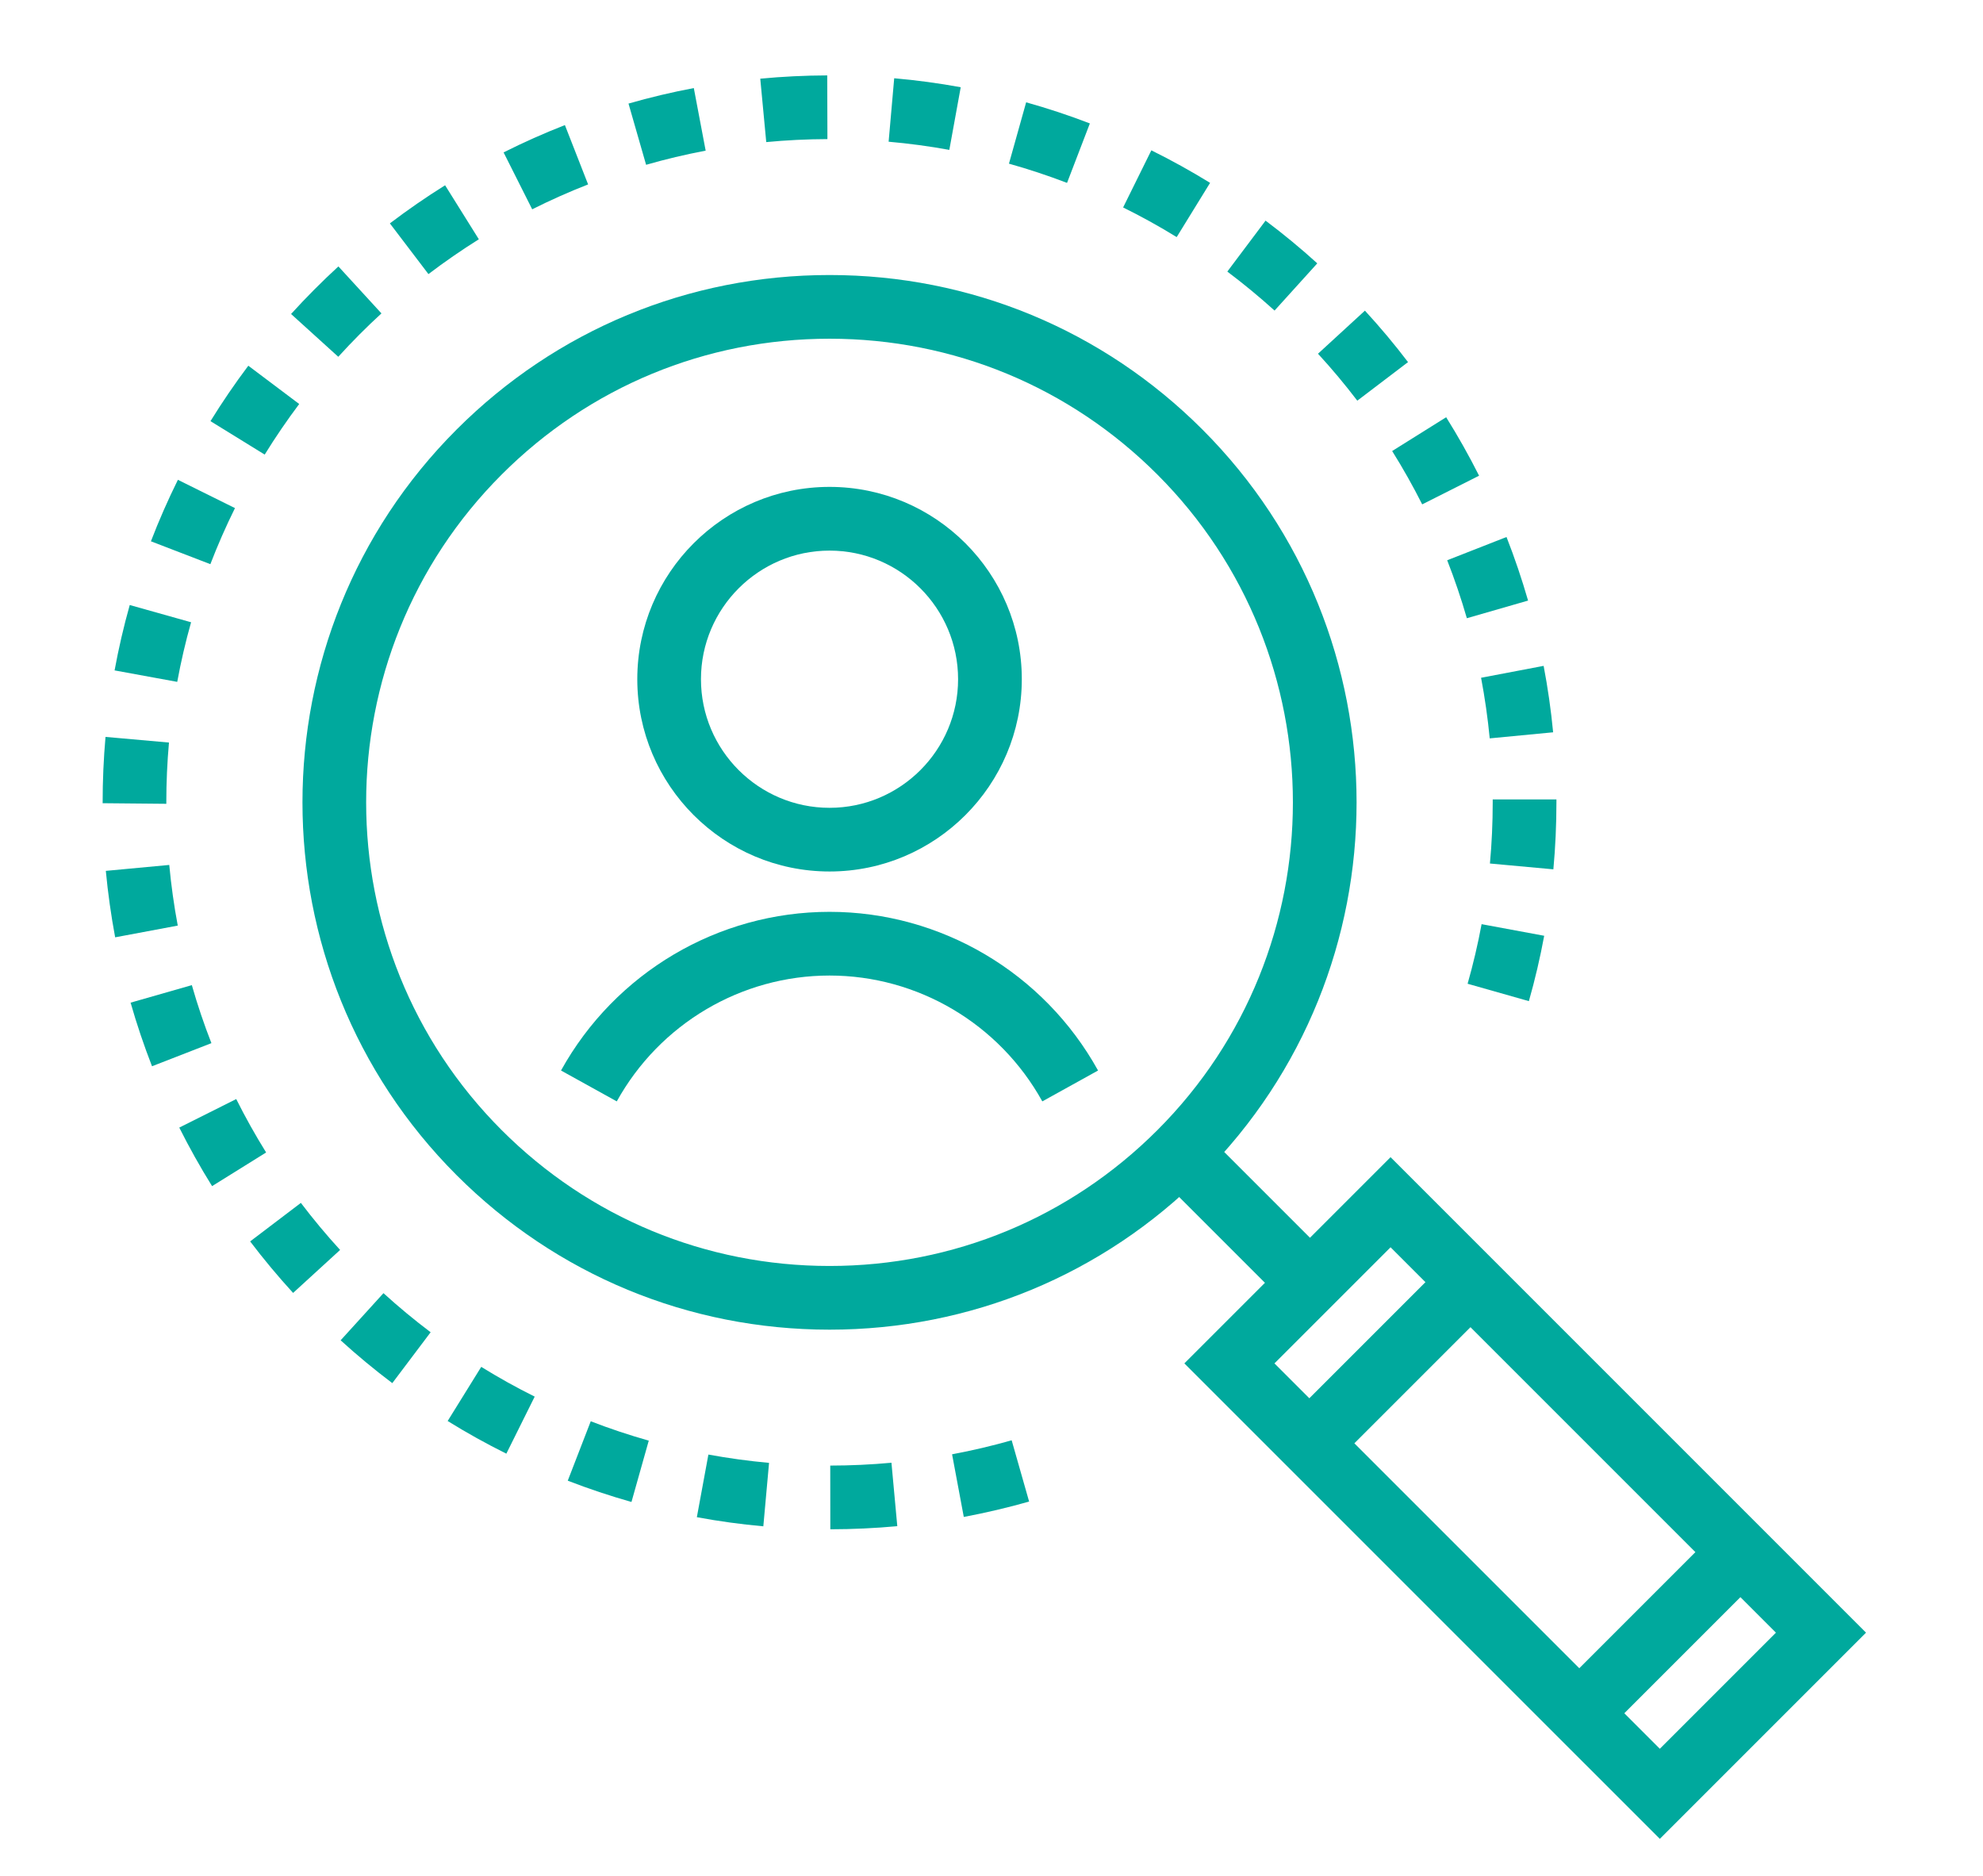
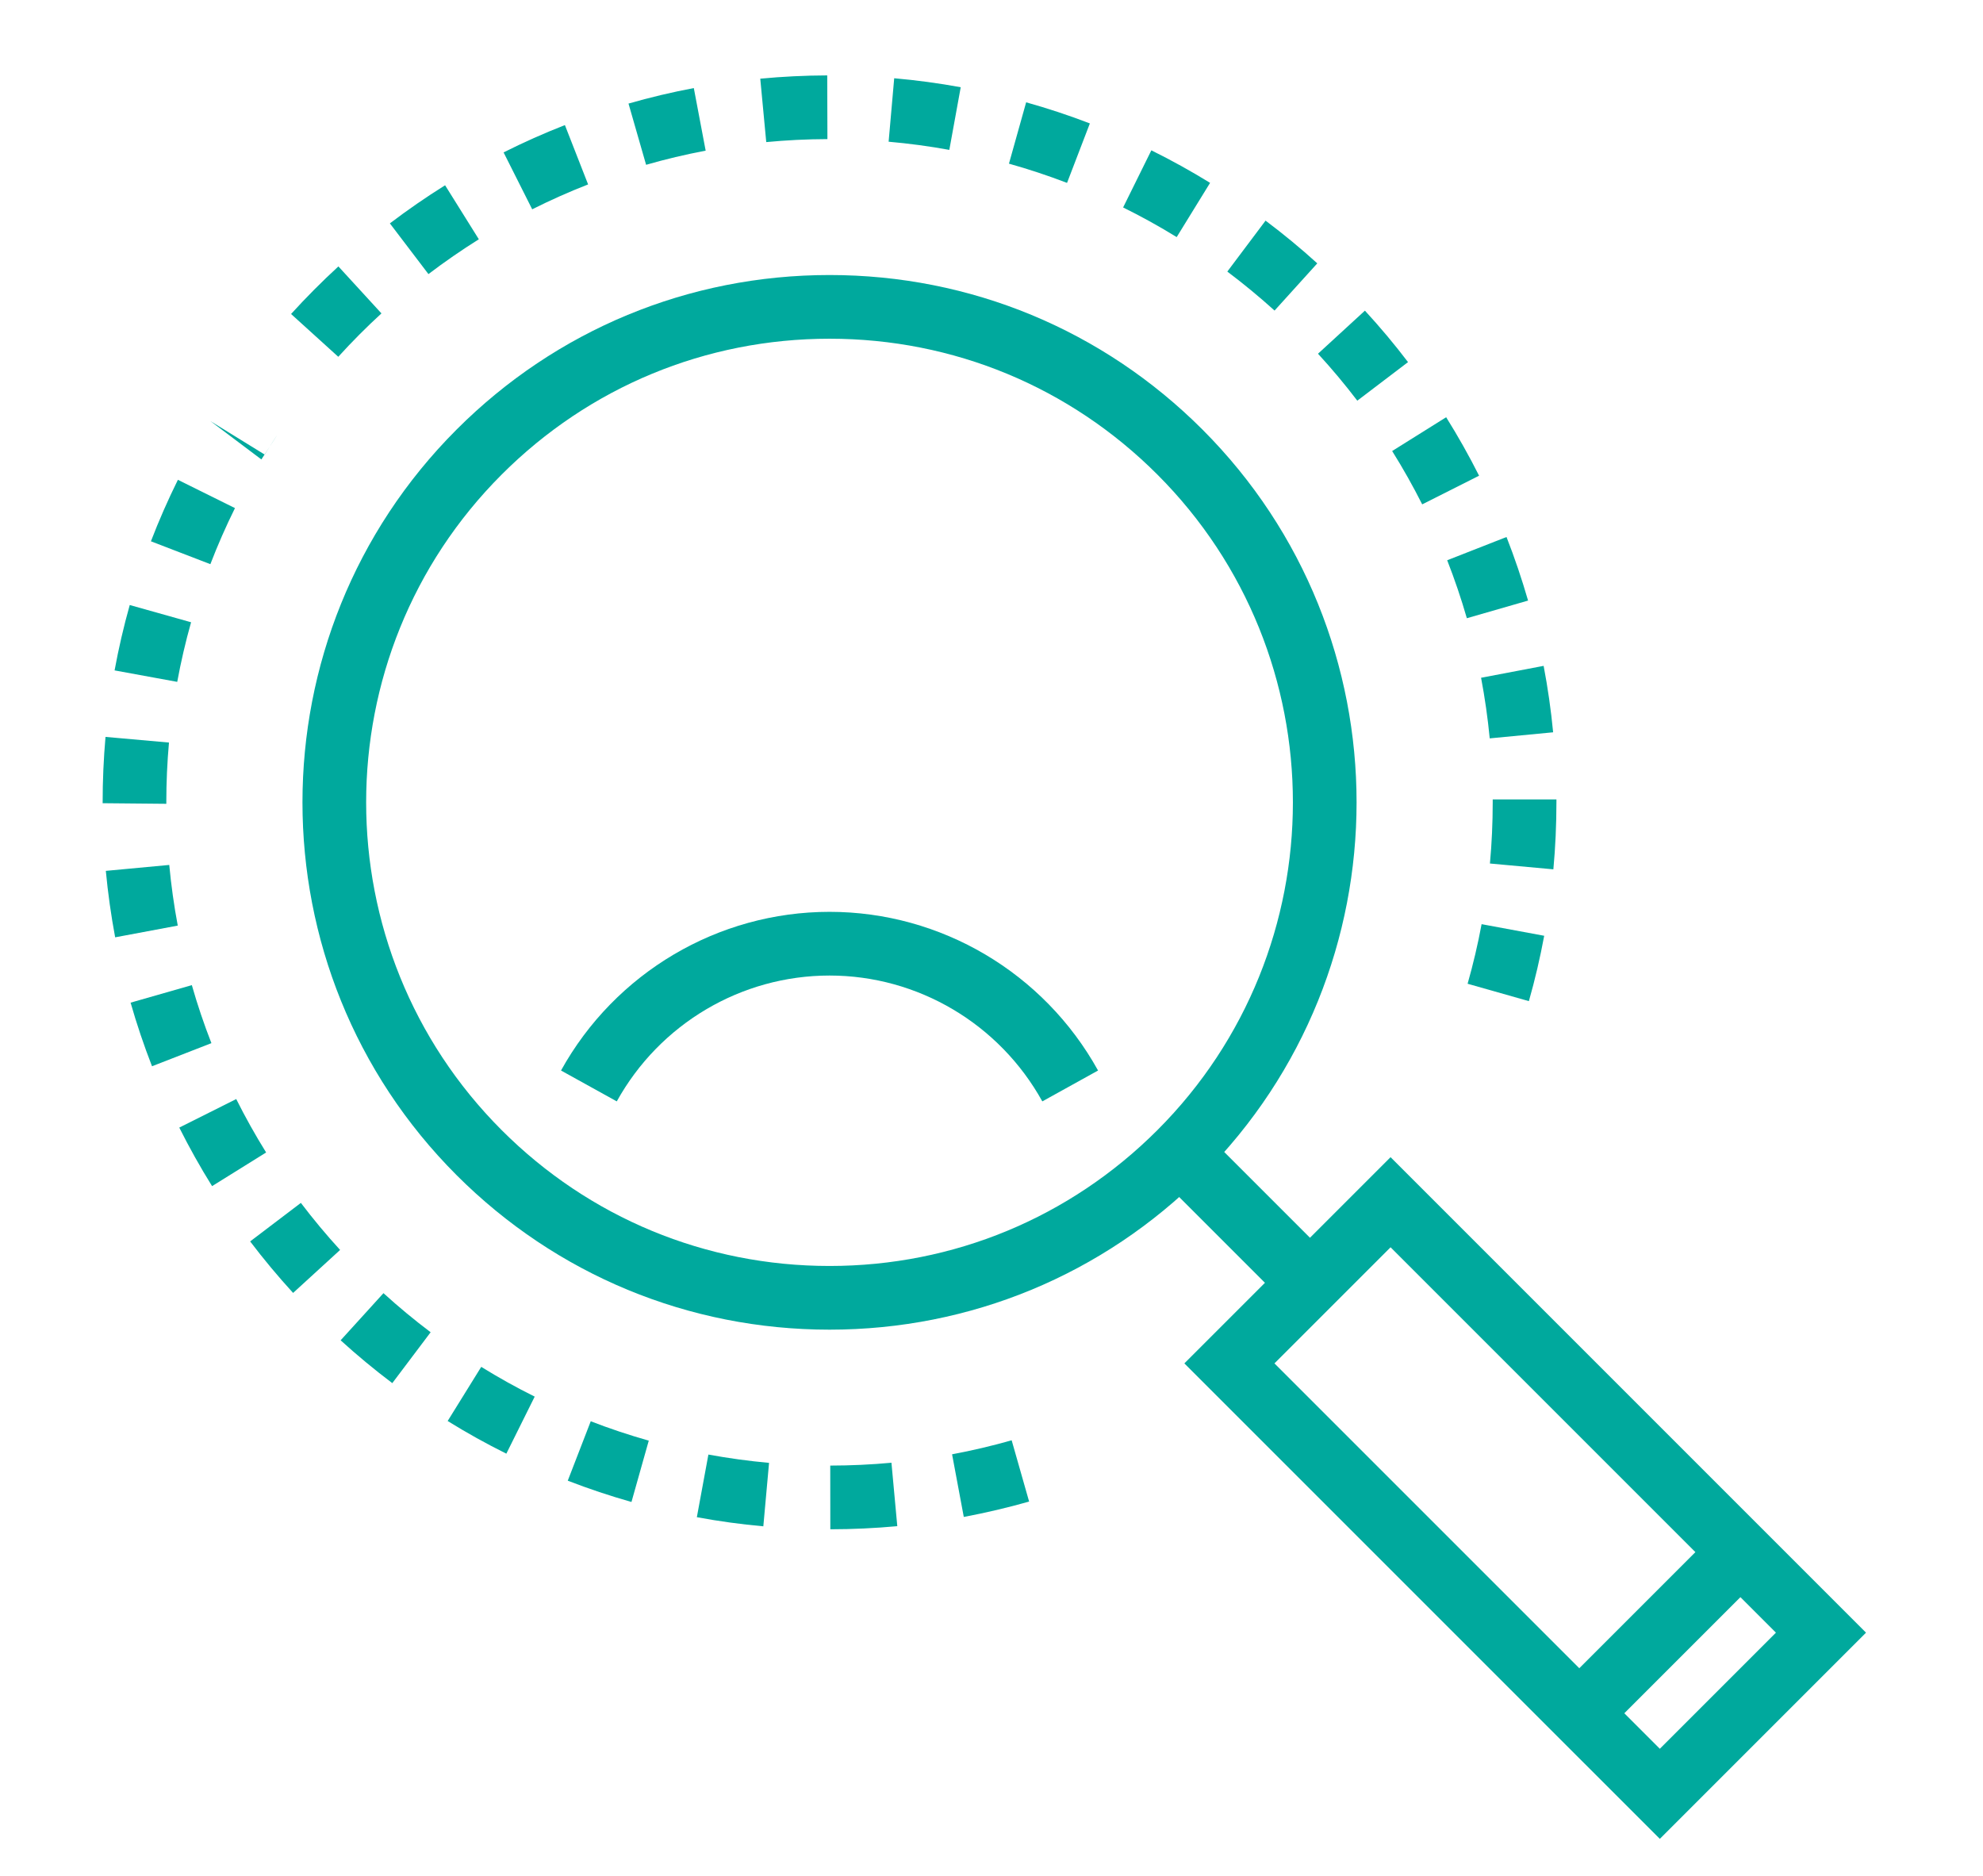
<svg xmlns="http://www.w3.org/2000/svg" version="1.1" id="Layer_1" x="0px" y="0px" width="83.5px" height="79px" viewBox="0 0 83.5 79" enable-background="new 0 0 83.5 79" xml:space="preserve">
  <g>
    <g>
      <path fill="#00A99D" d="M34.93,55.987c-5.931,0-11.507-2.31-15.701-6.503c-8.657-8.657-8.657-22.744,0-31.4    c4.193-4.194,9.77-6.504,15.701-6.504c5.931,0,11.507,2.31,15.7,6.504c8.657,8.657,8.657,22.743,0,31.4    C46.437,53.677,40.86,55.987,34.93,55.987z M34.93,14.262c-5.214,0-10.117,2.031-13.804,5.718c-7.611,7.611-7.611,19.996,0,27.607    c3.687,3.687,8.59,5.718,13.804,5.718c5.214,0,10.116-2.031,13.803-5.718c7.611-7.611,7.611-19.996,0-27.607    C45.046,16.292,40.144,14.262,34.93,14.262z" />
      <rect x="48.547" y="49.933" transform="matrix(0.707 0.707 -0.707 0.707 51.6 -22.049)" fill="#00A99D" width="7.748" height="2.683" />
      <path fill="#00A99D" d="M69.892,77.427l-20.021-20.02l8.683-8.683l20.02,20.021L69.892,77.427z M53.664,57.407l16.228,16.227    l4.889-4.889L58.554,52.518L53.664,57.407z" />
-       <rect x="57.191" y="52.587" transform="matrix(0.707 0.707 -0.707 0.707 57.722 -24.581)" fill="#00A99D" width="2.682" height="9.598" />
      <rect x="68.572" y="63.967" transform="matrix(0.707 0.707 -0.707 0.707 69.077 -29.294)" fill="#00A99D" width="2.681" height="9.598" />
    </g>
    <g>
-       <path fill="#00A99D" d="M34.931,36.695c-4.465,0-8.096-3.632-8.096-8.097c0-4.465,3.631-8.097,8.096-8.097    c4.463,0,8.095,3.632,8.095,8.097C43.025,33.062,39.394,36.695,34.931,36.695z M34.931,23.184c-2.986,0-5.415,2.429-5.415,5.415    s2.429,5.415,5.415,5.415c2.985,0,5.412-2.429,5.412-5.415S37.916,23.184,34.931,23.184z" />
      <path fill="#00A99D" d="M43.89,46.375c-1.811-3.269-5.243-5.299-8.959-5.299c-3.717,0-7.15,2.03-8.96,5.299l-2.348-1.3    c2.283-4.121,6.615-6.681,11.308-6.681c4.689,0,9.022,2.56,11.306,6.681L43.89,46.375z" />
    </g>
-     <path fill="#00A99D" d="M34.963,64.392L34.96,61.71c0.857-0.001,1.724-0.041,2.577-0.12l0.246,2.671   C36.852,64.347,35.901,64.391,34.963,64.392z M32.142,64.267c-0.938-0.084-1.88-0.213-2.799-0.384l0.486-2.637   c0.839,0.154,1.699,0.272,2.554,0.35L32.142,64.267z M40.583,63.872l-0.493-2.637c0.841-0.157,1.686-0.356,2.509-0.59l0.735,2.58   C42.432,63.481,41.505,63.699,40.583,63.872z M26.59,63.242c-0.906-0.256-1.808-0.557-2.683-0.896l0.968-2.502   c0.796,0.309,1.618,0.582,2.443,0.816L26.59,63.242z M21.321,61.208c-0.844-0.419-1.675-0.881-2.471-1.375l1.414-2.28   c0.724,0.449,1.482,0.871,2.251,1.253L21.321,61.208z M16.519,58.238c-0.75-0.565-1.482-1.172-2.176-1.803l1.804-1.985   c0.633,0.576,1.302,1.13,1.986,1.646L16.519,58.238z M12.342,54.44c-0.633-0.692-1.242-1.422-1.809-2.169l2.136-1.622   c0.518,0.682,1.073,1.349,1.652,1.981L12.342,54.44z M8.93,49.943c-0.498-0.799-0.962-1.628-1.381-2.465l2.398-1.201   c0.382,0.763,0.805,1.52,1.259,2.249L8.93,49.943z M6.401,44.896c-0.34-0.873-0.644-1.774-0.902-2.678l2.579-0.738   c0.235,0.824,0.512,1.646,0.824,2.443L6.401,44.896z M64.378,42.154l-2.58-0.732c0.234-0.824,0.433-1.668,0.589-2.509l2.636,0.489   C64.852,40.325,64.636,41.25,64.378,42.154z M4.849,39.467c-0.172-0.92-0.305-1.862-0.393-2.798l2.671-0.25   c0.08,0.854,0.2,1.714,0.358,2.554L4.849,39.467z M65.409,36.604l-2.671-0.245c0.078-0.848,0.117-1.715,0.117-2.576V33.66h2.683   v0.104C65.538,34.726,65.495,35.675,65.409,36.604z M7.004,33.845L4.322,33.82c-0.001-0.955,0.041-1.882,0.121-2.792l2.672,0.238   c-0.074,0.831-0.112,1.678-0.112,2.518L7.004,33.845z M62.729,31.09c-0.082-0.856-0.205-1.715-0.364-2.552l2.634-0.501   c0.175,0.918,0.311,1.859,0.4,2.797L62.729,31.09z M7.463,28.711l-2.638-0.483c0.168-0.92,0.383-1.847,0.638-2.753l2.583,0.726   C7.812,27.028,7.617,27.873,7.463,28.711z M61.766,26.031c-0.238-0.824-0.516-1.645-0.828-2.441l2.498-0.979   c0.343,0.873,0.646,1.773,0.908,2.677L61.766,26.031z M8.858,23.755l-2.503-0.963c0.335-0.873,0.718-1.744,1.136-2.589l2.403,1.191   C9.512,22.166,9.164,22.959,8.858,23.755z M59.886,21.237c-0.386-0.765-0.811-1.521-1.265-2.246l2.274-1.423   c0.497,0.794,0.964,1.623,1.386,2.462L59.886,21.237z M11.146,19.141l-2.283-1.408c0.492-0.796,1.027-1.582,1.593-2.334   l2.143,1.612C12.084,17.697,11.595,18.414,11.146,19.141z M57.153,16.871c-0.517-0.679-1.072-1.343-1.655-1.977l1.976-1.814   c0.638,0.693,1.249,1.422,1.815,2.167L57.153,16.871z M14.244,15.023l-1.988-1.802c0.631-0.694,1.302-1.368,1.993-2.003   l1.813,1.978C15.43,13.775,14.818,14.39,14.244,15.023z M53.669,13.077c-0.635-0.575-1.304-1.126-1.989-1.642l1.61-2.145   c0.751,0.564,1.485,1.169,2.178,1.799L53.669,13.077z M18.041,11.541l-1.624-2.135c0.745-0.566,1.526-1.106,2.325-1.605   l1.421,2.274C19.435,10.531,18.721,11.024,18.041,11.541z M49.548,9.983c-0.729-0.449-1.488-0.869-2.256-1.248l1.189-2.405   c0.842,0.416,1.673,0.876,2.473,1.37L49.548,9.983z M22.41,8.813l-1.205-2.396c0.84-0.422,1.708-0.809,2.582-1.15l0.977,2.498   C23.968,8.076,23.176,8.428,22.41,8.813z M44.931,7.701c-0.8-0.306-1.622-0.579-2.446-0.81l0.724-2.583   c0.904,0.253,1.808,0.552,2.683,0.889L44.931,7.701z M27.206,6.939l-0.741-2.578c0.901-0.259,1.827-0.479,2.75-0.653l0.499,2.636   C28.871,6.502,28.027,6.703,27.206,6.939z M39.974,6.311c-0.842-0.154-1.702-0.269-2.556-0.344l0.235-2.672   c0.937,0.082,1.878,0.209,2.801,0.378L39.974,6.311z M32.265,5.983l-0.252-2.67c0.93-0.089,1.878-0.135,2.82-0.138l0.008,2.682   C33.98,5.86,33.115,5.902,32.265,5.983z" />
+     <path fill="#00A99D" d="M34.963,64.392L34.96,61.71c0.857-0.001,1.724-0.041,2.577-0.12l0.246,2.671   C36.852,64.347,35.901,64.391,34.963,64.392z M32.142,64.267c-0.938-0.084-1.88-0.213-2.799-0.384l0.486-2.637   c0.839,0.154,1.699,0.272,2.554,0.35L32.142,64.267z M40.583,63.872l-0.493-2.637c0.841-0.157,1.686-0.356,2.509-0.59l0.735,2.58   C42.432,63.481,41.505,63.699,40.583,63.872z M26.59,63.242c-0.906-0.256-1.808-0.557-2.683-0.896l0.968-2.502   c0.796,0.309,1.618,0.582,2.443,0.816L26.59,63.242z M21.321,61.208c-0.844-0.419-1.675-0.881-2.471-1.375l1.414-2.28   c0.724,0.449,1.482,0.871,2.251,1.253L21.321,61.208z M16.519,58.238c-0.75-0.565-1.482-1.172-2.176-1.803l1.804-1.985   c0.633,0.576,1.302,1.13,1.986,1.646L16.519,58.238z M12.342,54.44c-0.633-0.692-1.242-1.422-1.809-2.169l2.136-1.622   c0.518,0.682,1.073,1.349,1.652,1.981L12.342,54.44z M8.93,49.943c-0.498-0.799-0.962-1.628-1.381-2.465l2.398-1.201   c0.382,0.763,0.805,1.52,1.259,2.249L8.93,49.943z M6.401,44.896c-0.34-0.873-0.644-1.774-0.902-2.678l2.579-0.738   c0.235,0.824,0.512,1.646,0.824,2.443L6.401,44.896z M64.378,42.154l-2.58-0.732c0.234-0.824,0.433-1.668,0.589-2.509l2.636,0.489   C64.852,40.325,64.636,41.25,64.378,42.154z M4.849,39.467c-0.172-0.92-0.305-1.862-0.393-2.798l2.671-0.25   c0.08,0.854,0.2,1.714,0.358,2.554L4.849,39.467z M65.409,36.604l-2.671-0.245c0.078-0.848,0.117-1.715,0.117-2.576V33.66h2.683   v0.104C65.538,34.726,65.495,35.675,65.409,36.604z M7.004,33.845L4.322,33.82c-0.001-0.955,0.041-1.882,0.121-2.792l2.672,0.238   c-0.074,0.831-0.112,1.678-0.112,2.518L7.004,33.845z M62.729,31.09c-0.082-0.856-0.205-1.715-0.364-2.552l2.634-0.501   c0.175,0.918,0.311,1.859,0.4,2.797L62.729,31.09z M7.463,28.711l-2.638-0.483c0.168-0.92,0.383-1.847,0.638-2.753l2.583,0.726   C7.812,27.028,7.617,27.873,7.463,28.711z M61.766,26.031c-0.238-0.824-0.516-1.645-0.828-2.441l2.498-0.979   c0.343,0.873,0.646,1.773,0.908,2.677L61.766,26.031z M8.858,23.755l-2.503-0.963c0.335-0.873,0.718-1.744,1.136-2.589l2.403,1.191   C9.512,22.166,9.164,22.959,8.858,23.755z M59.886,21.237c-0.386-0.765-0.811-1.521-1.265-2.246l2.274-1.423   c0.497,0.794,0.964,1.623,1.386,2.462L59.886,21.237z M11.146,19.141l-2.283-1.408l2.143,1.612C12.084,17.697,11.595,18.414,11.146,19.141z M57.153,16.871c-0.517-0.679-1.072-1.343-1.655-1.977l1.976-1.814   c0.638,0.693,1.249,1.422,1.815,2.167L57.153,16.871z M14.244,15.023l-1.988-1.802c0.631-0.694,1.302-1.368,1.993-2.003   l1.813,1.978C15.43,13.775,14.818,14.39,14.244,15.023z M53.669,13.077c-0.635-0.575-1.304-1.126-1.989-1.642l1.61-2.145   c0.751,0.564,1.485,1.169,2.178,1.799L53.669,13.077z M18.041,11.541l-1.624-2.135c0.745-0.566,1.526-1.106,2.325-1.605   l1.421,2.274C19.435,10.531,18.721,11.024,18.041,11.541z M49.548,9.983c-0.729-0.449-1.488-0.869-2.256-1.248l1.189-2.405   c0.842,0.416,1.673,0.876,2.473,1.37L49.548,9.983z M22.41,8.813l-1.205-2.396c0.84-0.422,1.708-0.809,2.582-1.15l0.977,2.498   C23.968,8.076,23.176,8.428,22.41,8.813z M44.931,7.701c-0.8-0.306-1.622-0.579-2.446-0.81l0.724-2.583   c0.904,0.253,1.808,0.552,2.683,0.889L44.931,7.701z M27.206,6.939l-0.741-2.578c0.901-0.259,1.827-0.479,2.75-0.653l0.499,2.636   C28.871,6.502,28.027,6.703,27.206,6.939z M39.974,6.311c-0.842-0.154-1.702-0.269-2.556-0.344l0.235-2.672   c0.937,0.082,1.878,0.209,2.801,0.378L39.974,6.311z M32.265,5.983l-0.252-2.67c0.93-0.089,1.878-0.135,2.82-0.138l0.008,2.682   C33.98,5.86,33.115,5.902,32.265,5.983z" />
  </g>
</svg>